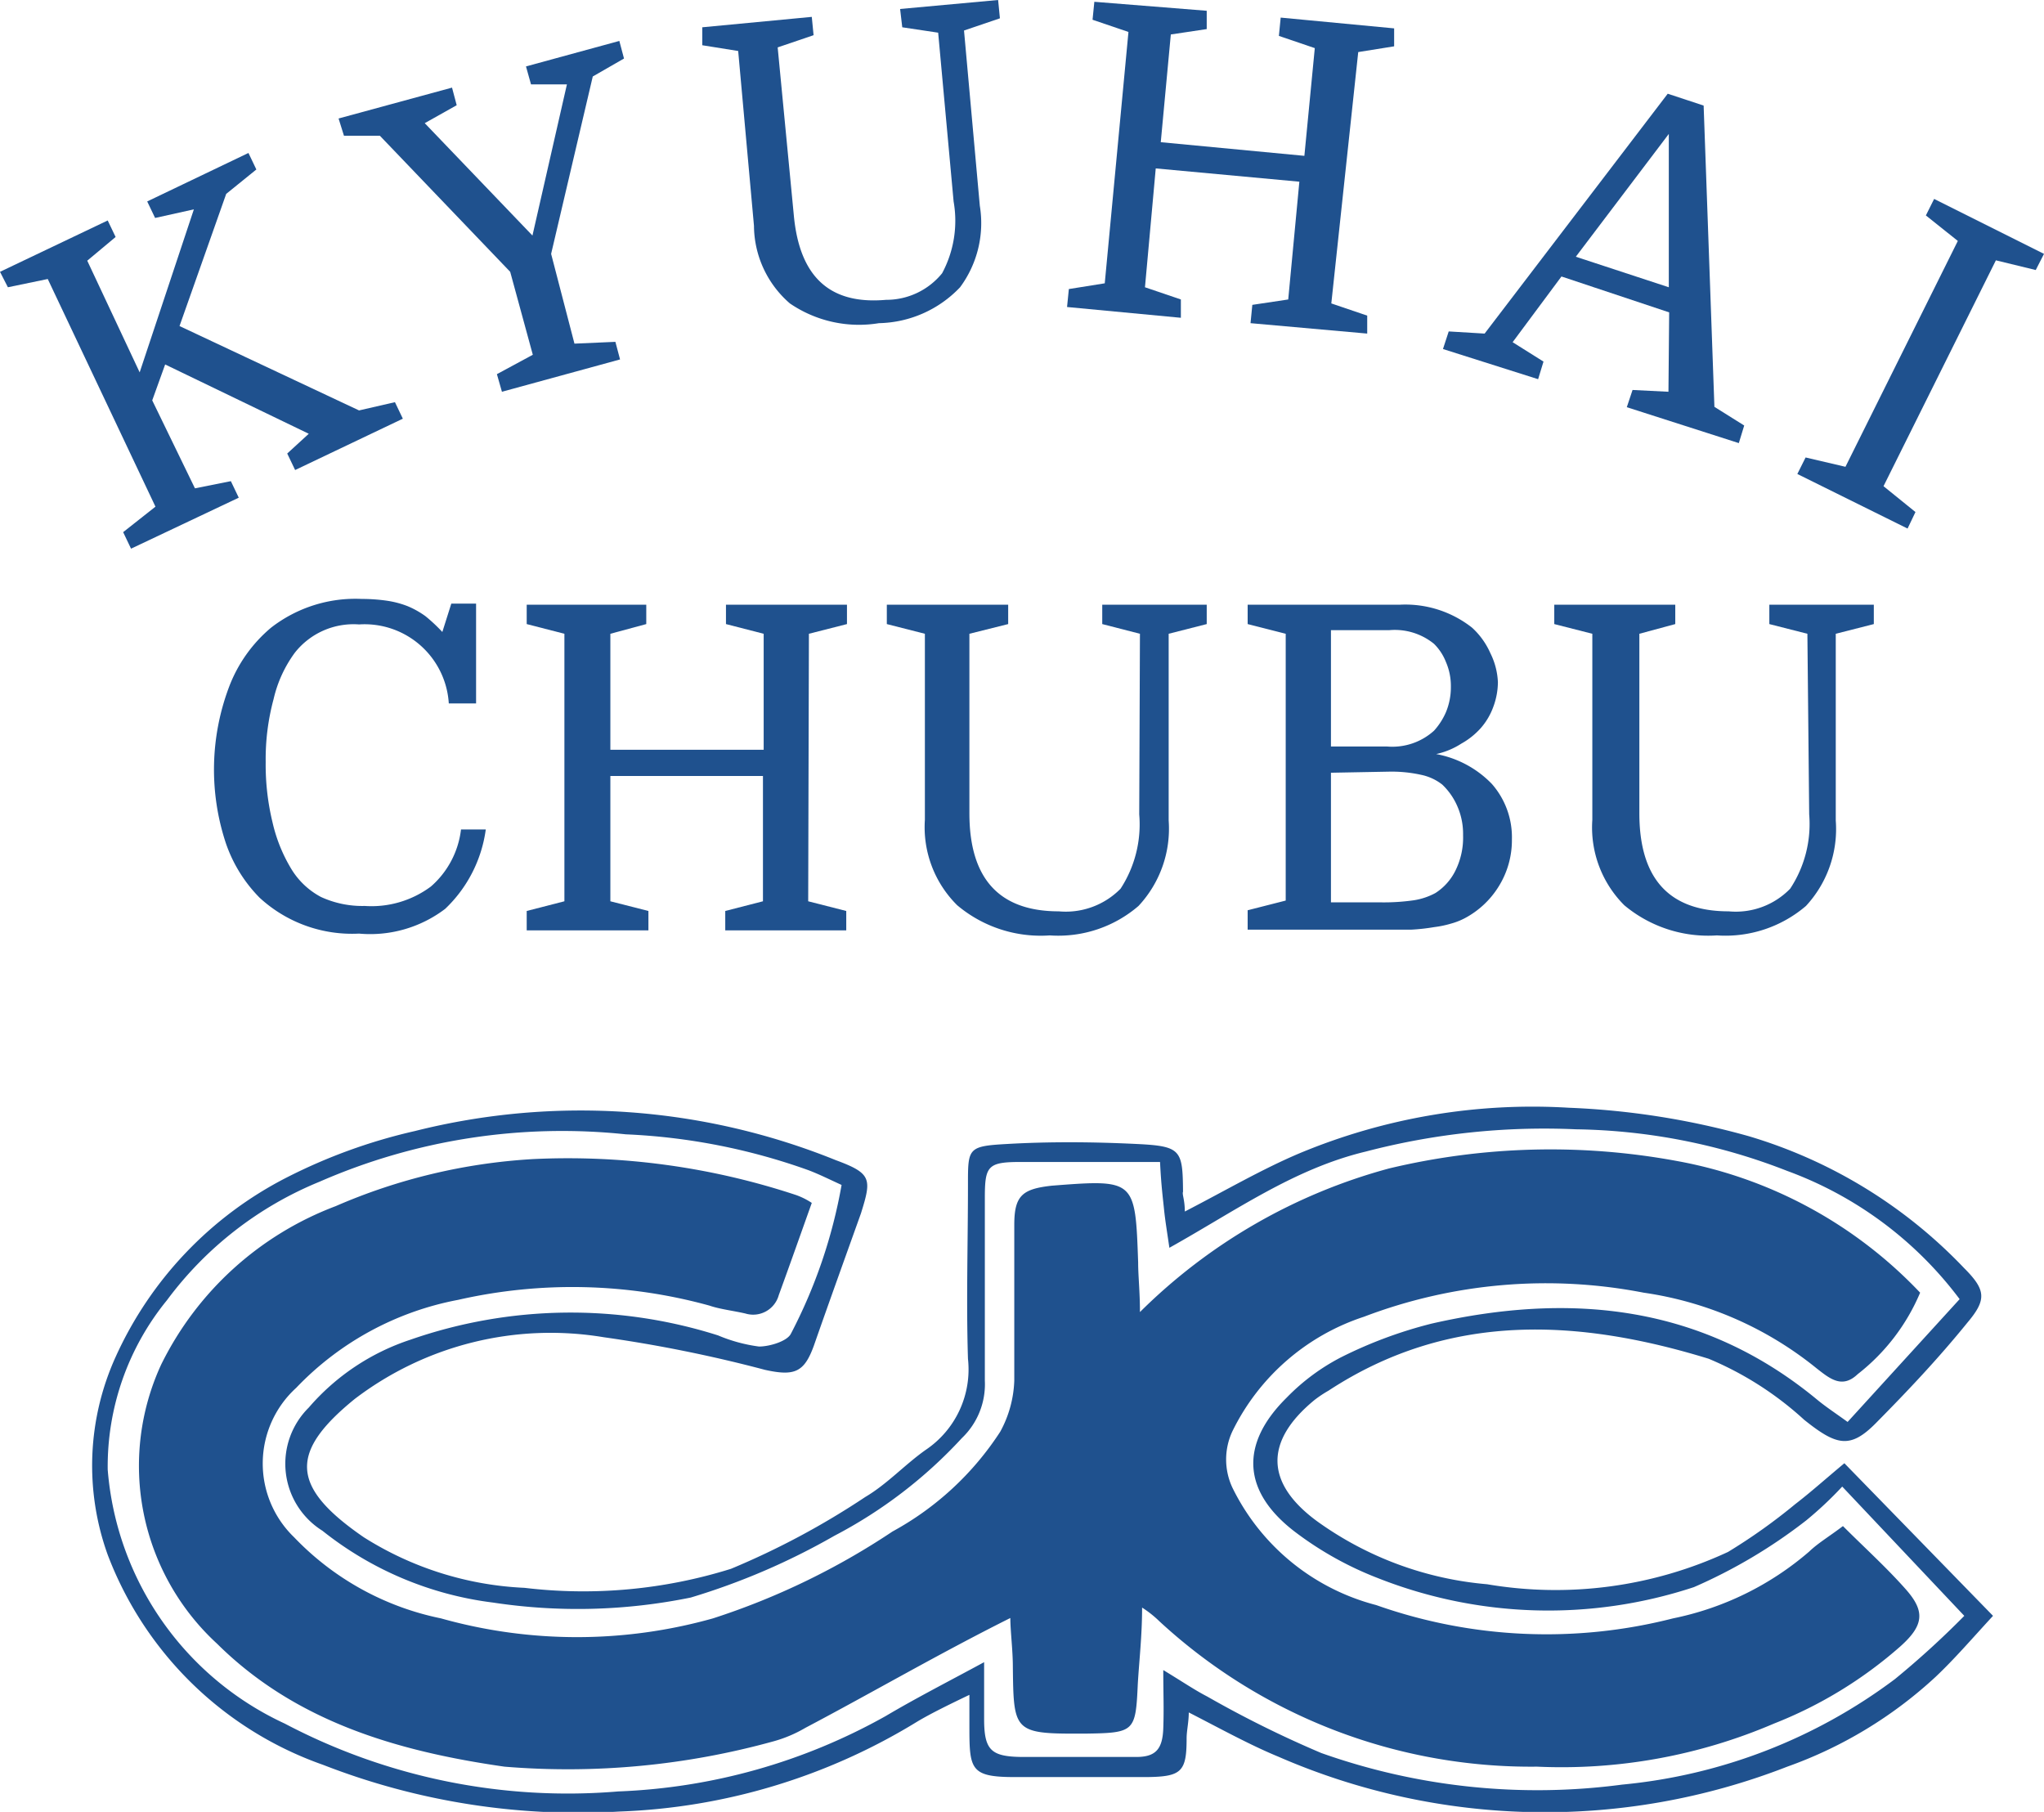
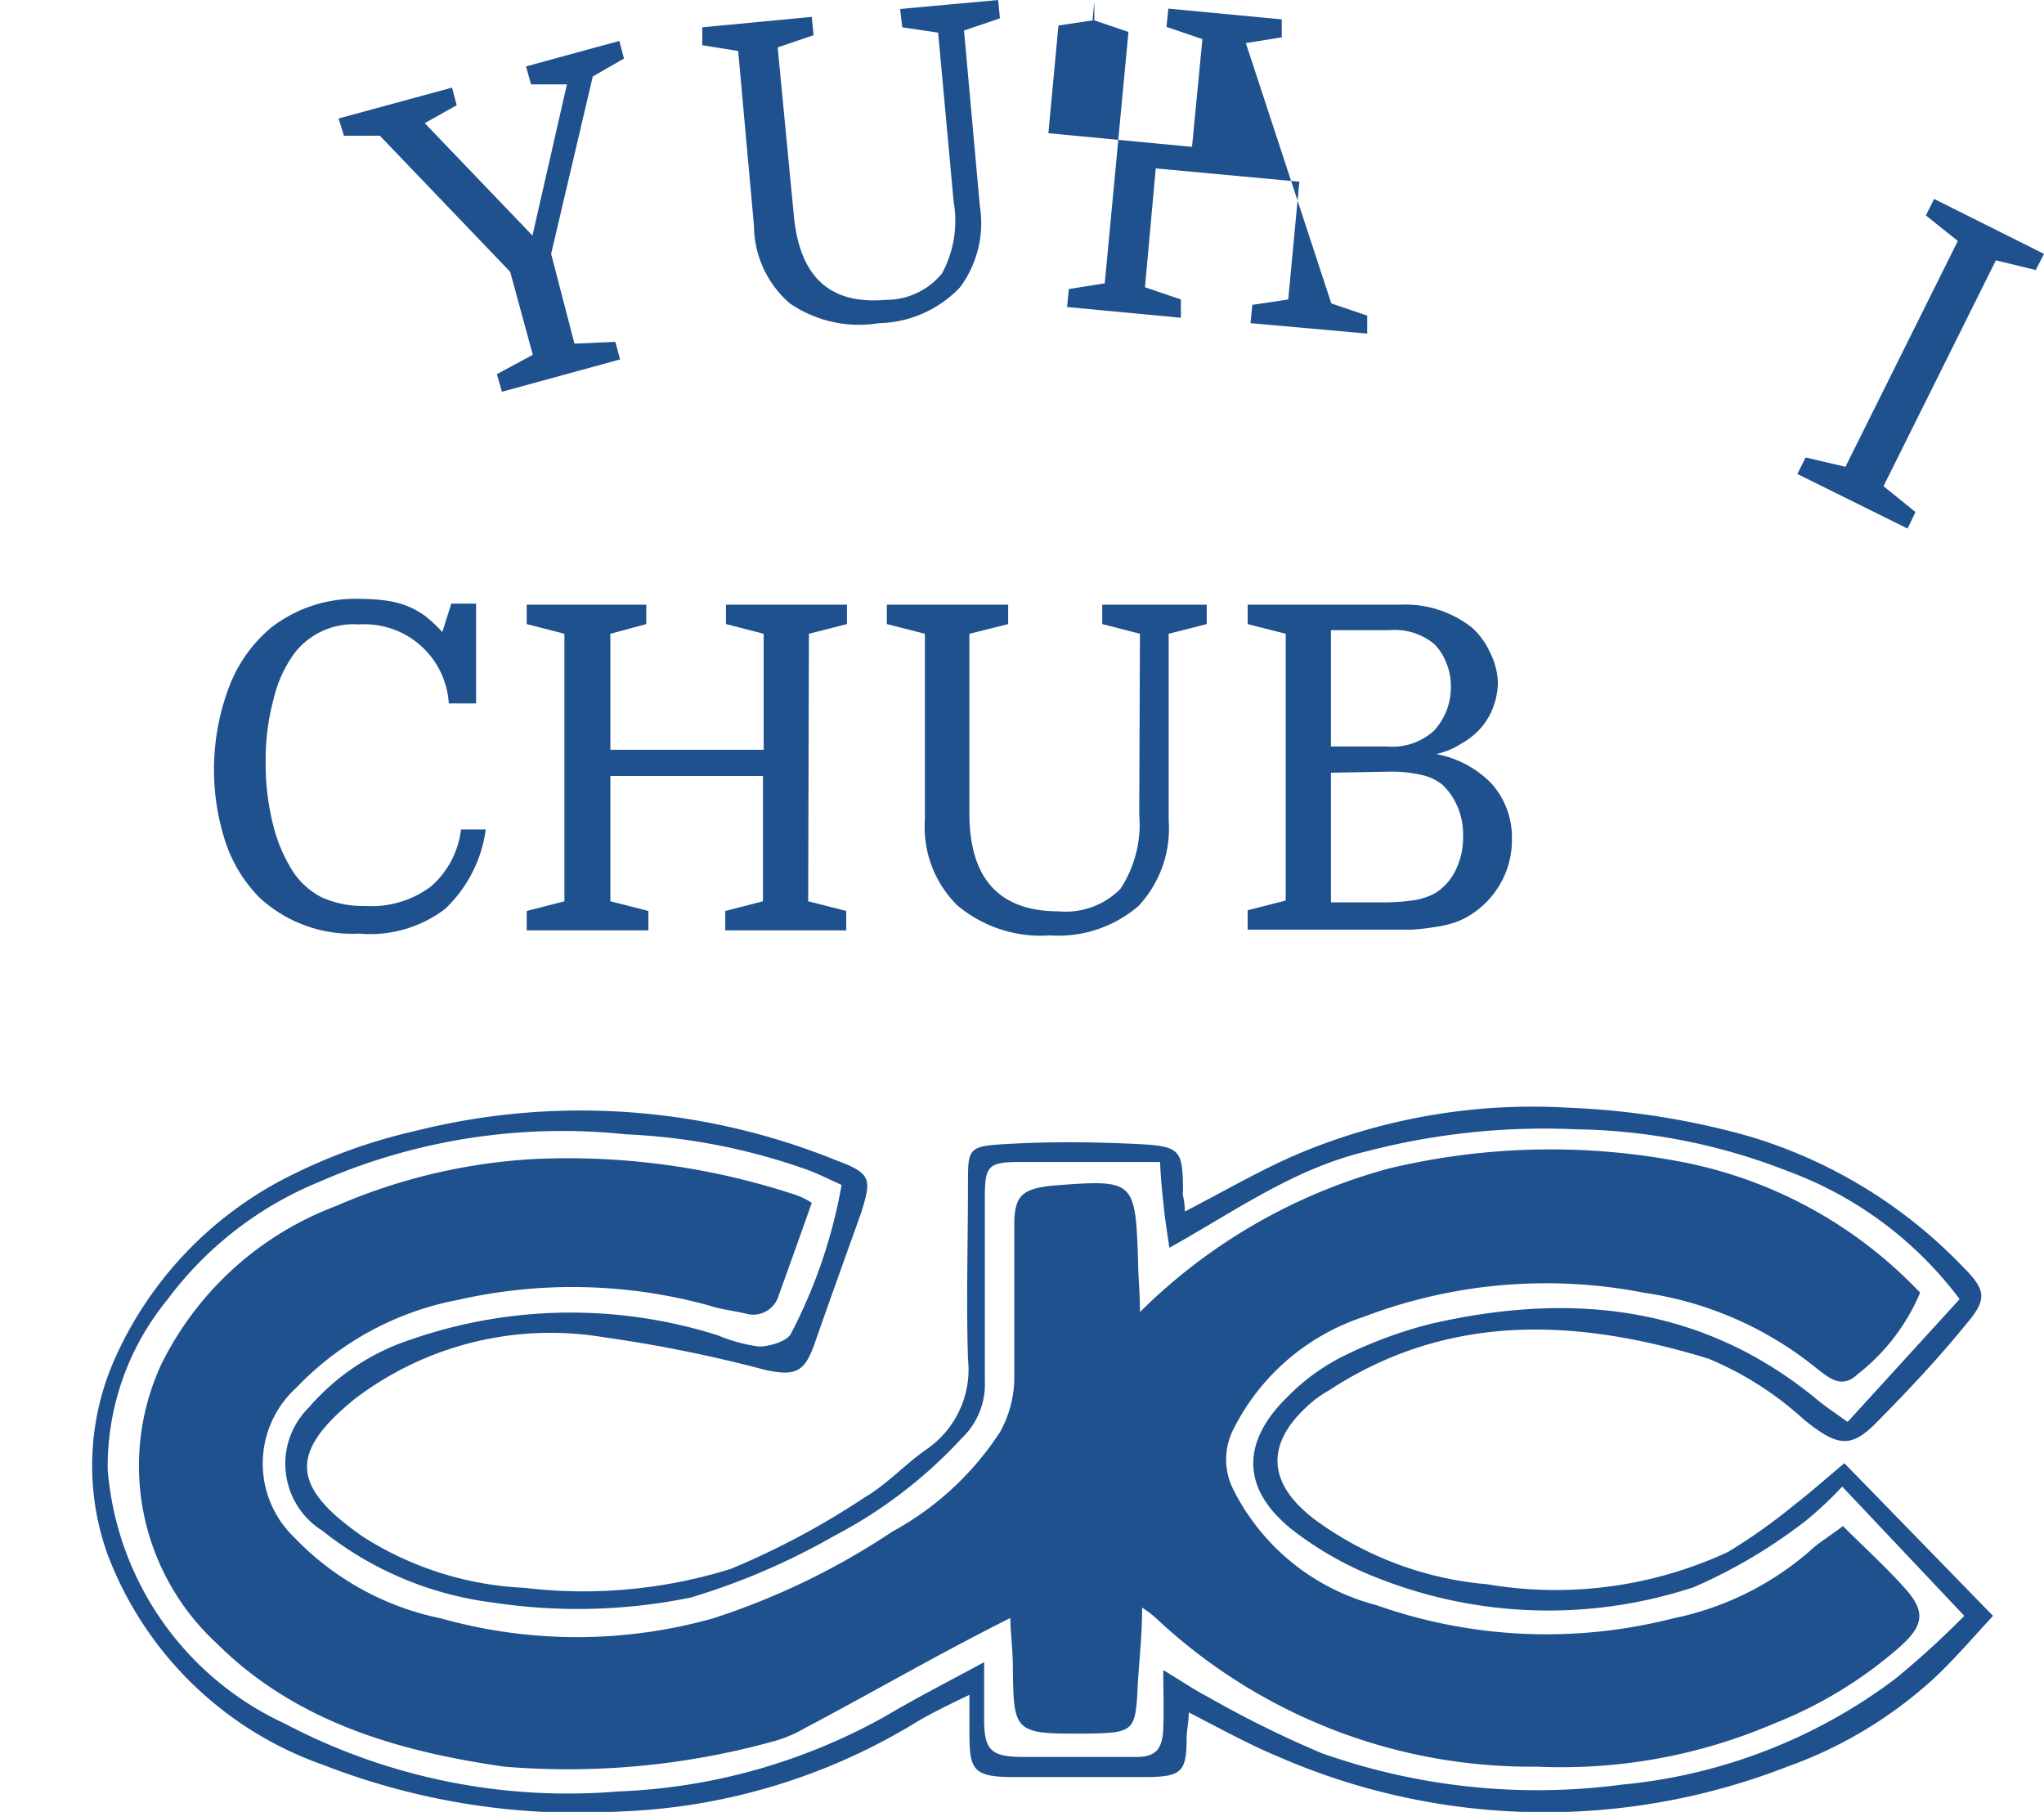
<svg xmlns="http://www.w3.org/2000/svg" viewBox="0 0 56.93 50.46">
  <defs>
    <style>.cls-1{fill:#1f518e;}</style>
  </defs>
  <g id="Layer_2" data-name="Layer 2">
    <g id="ヘッダーフッター">
      <path class="cls-1" d="M33,33.74c1.16-.6,2.15-1.18,3.19-1.62a16.85,16.85,0,0,1,7.51-1.27,21.64,21.64,0,0,1,5,.79,13.64,13.64,0,0,1,6,3.67c.61.61.64.88.1,1.52-.81,1-1.66,1.9-2.55,2.8-.72.73-1.1.63-2-.09a9.17,9.17,0,0,0-2.66-1.7c-3.61-1.11-7.22-1.32-10.59.89a3.3,3.3,0,0,0-.39.26c-1.4,1.15-1.37,2.32.08,3.38a9.48,9.48,0,0,0,4.73,1.75,11.39,11.39,0,0,0,6.71-.9A15.86,15.86,0,0,0,50,41.89c.43-.33.83-.69,1.37-1.14L55.51,45c-.59.64-1.07,1.2-1.6,1.7a12,12,0,0,1-4.13,2.5,18.58,18.58,0,0,1-14.18-.28c-.8-.33-1.63-.79-2.49-1.23,0,.27-.06.51-.06.72,0,.93-.14,1.07-1.11,1.08-1.23,0-2.46,0-3.68,0S27,49.28,27,48.12c0-.22,0-.56,0-.92-.5.24-1.06.51-1.46.75a17,17,0,0,1-8.29,2.5A19.57,19.57,0,0,1,9,49.15,9.94,9.94,0,0,1,3,43.3a7.33,7.33,0,0,1,.22-5.51,10.44,10.44,0,0,1,4.77-5,15.3,15.3,0,0,1,3.56-1.29,18.94,18.94,0,0,1,11.73.81c1,.37,1,.52.7,1.48-.44,1.23-.88,2.45-1.31,3.68-.27.75-.54.86-1.36.68a38.56,38.56,0,0,0-4.5-.91,9,9,0,0,0-6.93,1.72c-1.82,1.48-1.8,2.44.25,3.85a9.13,9.13,0,0,0,4.48,1.41,13.78,13.78,0,0,0,5.75-.53,22,22,0,0,0,3.74-2c.61-.36,1.1-.9,1.68-1.31a2.7,2.7,0,0,0,1.18-2.54c-.05-1.62,0-3.24,0-4.86,0-1,0-1.06,1.07-1.12,1.21-.07,2.43-.06,3.65,0s1.26.17,1.27,1.33C32.92,33.26,33,33.41,33,33.74Zm-.68-1.38c-1.38,0-2.63,0-3.89,0-.92,0-1,.11-1,1,0,1.7,0,3.4,0,5.09a2.07,2.07,0,0,1-.64,1.6,13,13,0,0,1-3.55,2.72,19.09,19.09,0,0,1-4,1.72,15.71,15.71,0,0,1-5.51.14,9.5,9.5,0,0,1-4.75-2A2.2,2.2,0,0,1,8.6,39.2a6.36,6.36,0,0,1,2.83-1.89A13.57,13.57,0,0,1,20,37.19a4.4,4.4,0,0,0,1.14.31c.3,0,.79-.15.89-.36A14.3,14.3,0,0,0,23.44,33c-.35-.16-.63-.3-.92-.41a17.25,17.25,0,0,0-5.09-1A16.87,16.87,0,0,0,8.9,32.91a10,10,0,0,0-4.25,3.3A7.32,7.32,0,0,0,3,40.93,8.54,8.54,0,0,0,7.93,48a16.91,16.91,0,0,0,9.29,1.89,16.49,16.49,0,0,0,7.45-2.1c.86-.51,1.82-1,2.74-1.5,0,.27,0,.4,0,.52,0,.35,0,.71,0,1.06,0,.87.19,1.05,1.05,1.06,1.06,0,2.12,0,3.19,0,.54,0,.73-.22.75-.8s0-.95,0-1.62c.56.34.88.56,1.23.74a30.1,30.1,0,0,0,3.17,1.57,18,18,0,0,0,8.38.88,15,15,0,0,0,7.6-2.94A24.48,24.48,0,0,0,54.71,45l-3.4-3.6a10.25,10.25,0,0,1-1,.94,14.52,14.52,0,0,1-3.13,1.86,12.93,12.93,0,0,1-8.8-.25,9.43,9.43,0,0,1-2.26-1.25c-1.52-1.13-1.61-2.47-.28-3.78a5.87,5.87,0,0,1,1.51-1.12,12.24,12.24,0,0,1,2.53-.94c3.87-.88,7.53-.52,10.72,2.11.24.2.5.37.86.63l3.12-3.42a10.51,10.51,0,0,0-4.8-3.57,16.74,16.74,0,0,0-5.89-1.16,19.63,19.63,0,0,0-5.85.62c-2,.48-3.61,1.64-5.47,2.68-.07-.48-.12-.78-.15-1.08S32.34,33,32.31,32.36Z" />
      <path class="cls-1" d="M22.61,33.5c-.31.87-.61,1.72-.92,2.57a.74.74,0,0,1-.93.51c-.35-.08-.71-.12-1-.22a14.35,14.35,0,0,0-7-.16,8.38,8.38,0,0,0-4.51,2.45,2.85,2.85,0,0,0-.06,4.16,7.82,7.82,0,0,0,4.09,2.26,14,14,0,0,0,7.58,0,20.2,20.2,0,0,0,5-2.42,8.32,8.32,0,0,0,3-2.78,3.18,3.18,0,0,0,.39-1.42c0-1.44,0-2.89,0-4.34,0-.82.23-1,1.05-1.09,2.32-.18,2.32-.17,2.4,2.14,0,.38.05.8.05,1.38a15.62,15.62,0,0,1,6.94-4,19.34,19.34,0,0,1,8-.21A12.37,12.37,0,0,1,53.48,36a5.67,5.67,0,0,1-1.74,2.27c-.43.41-.77.13-1.14-.16A9.88,9.88,0,0,0,45.78,36a14.25,14.25,0,0,0-7.79.67,6.24,6.24,0,0,0-3.66,3.18,1.85,1.85,0,0,0,0,1.59,6.19,6.19,0,0,0,4,3.26,14.23,14.23,0,0,0,8.27.37,8.34,8.34,0,0,0,3.79-1.86c.25-.24.56-.42.94-.71.6.6,1.21,1.15,1.75,1.76s.51,1-.15,1.59A11.9,11.9,0,0,1,49.41,48a15,15,0,0,1-6.6,1.2,15.25,15.25,0,0,1-10.52-4.05,3,3,0,0,0-.48-.38c0,.78-.08,1.46-.12,2.13-.06,1.33-.09,1.36-1.46,1.38h-.36c-1.64,0-1.64-.15-1.66-1.87,0-.45-.07-1-.07-1.35-2,1-3.87,2.09-5.71,3.06a3.67,3.67,0,0,1-.87.37,21.46,21.46,0,0,1-7.51.71c-3-.43-5.82-1.26-8-3.42A6.73,6.73,0,0,1,4.49,38a8.93,8.93,0,0,1,4.86-4.41,16.1,16.1,0,0,1,5.49-1.31,20.21,20.21,0,0,1,7.33,1A2,2,0,0,1,22.61,33.5Z" />
      <path class="cls-1" d="M10,17.39a2.08,2.08,0,0,0-1.79.79,3.51,3.51,0,0,0-.59,1.29,6.4,6.4,0,0,0-.22,1.75,6.8,6.8,0,0,0,.19,1.68,4.37,4.37,0,0,0,.53,1.31,2.14,2.14,0,0,0,.82.77,2.76,2.76,0,0,0,1.22.25A2.77,2.77,0,0,0,12,24.69a2.49,2.49,0,0,0,.84-1.59h.69a3.74,3.74,0,0,1-1.13,2.21A3.45,3.45,0,0,1,10,26a3.8,3.8,0,0,1-2.77-1,4,4,0,0,1-.94-1.52,6.52,6.52,0,0,1,.09-4.35,4,4,0,0,1,1.17-1.65,3.83,3.83,0,0,1,2.53-.8,4.9,4.9,0,0,1,.7.05,2.65,2.65,0,0,1,.57.15,2.46,2.46,0,0,1,.5.28,4.65,4.65,0,0,1,.47.44l.25-.79h.69v2.78h-.76A2.35,2.35,0,0,0,10,17.39Z" />
      <path class="cls-1" d="M22.51,25.1l1.06.27v.54H20.2v-.54l1.05-.27V21.61H17V25.1l1.06.27v.54H14.67v-.54l1.05-.27V17.65l-1.05-.27v-.54H18v.54L17,17.65v3.23h4.27V17.65l-1.05-.27v-.54h3.37v.54l-1.06.27Z" />
      <path class="cls-1" d="M31.75,17.65l-1.05-.27v-.54h2.91v.54l-1.06.27v5.2a3.15,3.15,0,0,1-.84,2.38,3.42,3.42,0,0,1-2.47.82,3.61,3.61,0,0,1-2.58-.84,3.06,3.06,0,0,1-.9-2.38V17.65l-1.06-.27v-.54h3.38v.54L27,17.65v5q0,2.73,2.49,2.73a2.14,2.14,0,0,0,1.72-.63,3.28,3.28,0,0,0,.52-2.07Z" />
      <path class="cls-1" d="M41.72,19a2,2,0,0,1-.13.69,1.85,1.85,0,0,1-.35.59,2.09,2.09,0,0,1-.54.43A2.11,2.11,0,0,1,40,21V21a2.88,2.88,0,0,1,1.55.83,2.25,2.25,0,0,1,.56,1.55,2.43,2.43,0,0,1-.37,1.31,2.47,2.47,0,0,1-.94.88,1.88,1.88,0,0,1-.38.15,2.89,2.89,0,0,1-.48.1,5.51,5.51,0,0,1-.63.07l-.82,0H34.75v-.54l1.06-.27V17.65l-1.06-.27v-.54H39a3,3,0,0,1,2,.64,2.11,2.11,0,0,1,.51.71A2,2,0,0,1,41.72,19Zm-4.65,1.79h1.57a1.73,1.73,0,0,0,1.3-.44,1.87,1.87,0,0,0,.33-.51,1.8,1.8,0,0,0,.14-.71,1.68,1.68,0,0,0-.14-.7,1.45,1.45,0,0,0-.33-.5,1.73,1.73,0,0,0-1.25-.38H37.07Zm0,.73v3.61h1.38a5.91,5.91,0,0,0,.94-.06,1.86,1.86,0,0,0,.59-.2,1.56,1.56,0,0,0,.55-.61,2.07,2.07,0,0,0,.22-1,1.92,1.92,0,0,0-.17-.83,1.83,1.83,0,0,0-.41-.58,1.42,1.42,0,0,0-.58-.27,3.82,3.82,0,0,0-.91-.09Z" />
-       <path class="cls-1" d="M50.34,17.65l-1.06-.27v-.54h2.91v.54l-1.06.27v5.2a3.15,3.15,0,0,1-.83,2.38,3.45,3.45,0,0,1-2.48.82,3.64,3.64,0,0,1-2.58-.84,3.06,3.06,0,0,1-.89-2.38V17.65l-1.06-.27v-.54h3.37v.54l-1,.27v5q0,2.73,2.49,2.73a2.11,2.11,0,0,0,1.71-.63,3.27,3.27,0,0,0,.53-2.07Z" />
-       <path class="cls-1" d="M3.89,10.37,5.4,5.83l-1.08.24L4.1,5.61,6.92,4.26l.22.46L6.3,5.4,5,9.08,10,11.43l1-.23.22.46-3,1.43-.22-.46.6-.55-4-1.93-.36,1L5.43,13.6l1-.2.22.46-3,1.42-.22-.46.9-.71-3-6.34L.22,8,0,7.57,3,6.14l.22.46-.79.66Z" />
      <path class="cls-1" d="M15.79,2.35l-1,0-.14-.5,2.6-.71.13.49-.87.5L15.35,7.07,16,9.57l1.14-.05.13.49-3.29.9-.14-.49,1-.54-.63-2.31L10.58,3.78h-1L9.43,3.3l3.16-.86.13.49-.89.5,3,3.13Z" />
      <path class="cls-1" d="M26.13.91l-1-.15L25.07.25,27.8,0l.05.51-1,.34.44,4.88A3,3,0,0,1,26.74,8a3.2,3.2,0,0,1-2.26,1A3.41,3.41,0,0,1,22,8.45a2.88,2.88,0,0,1-1-2.16l-.44-4.87-1-.16,0-.5L22.61.47l.05.51-1,.34L22.11,6c.16,1.71,1,2.49,2.57,2.35a2,2,0,0,0,1.56-.74,3.09,3.09,0,0,0,.32-2Z" />
-       <path class="cls-1" d="M37.08,8.45l1,.34,0,.5L34.83,9l.05-.51,1-.15.31-3.28-4-.37L31.89,8l1,.34,0,.51-3.17-.3.05-.5,1-.16.66-7-1-.34.05-.5L33.61.3l0,.51-1,.15-.28,3,4,.38.29-3-1-.34.05-.51,3.16.3,0,.5-1,.16Z" />
-       <path class="cls-1" d="M46.49,8.7l-3-1L42.13,9.53l.86.54-.15.49-2.65-.84.16-.49,1,.06,5.1-6.68,1,.33.3,8.39.83.52-.15.49-3.12-1,.16-.48,1,.05Zm-2.6-1.55L46.48,8V3.73l0,0Z" />
+       <path class="cls-1" d="M37.08,8.45l1,.34,0,.5L34.83,9l.05-.51,1-.15.31-3.28-4-.37L31.89,8l1,.34,0,.51-3.17-.3.05-.5,1-.16.66-7-1-.34.05-.5l0,.51-1,.15-.28,3,4,.38.29-3-1-.34.05-.51,3.16.3,0,.5-1,.16Z" />
      <path class="cls-1" d="M52.46,13.54l.89.72-.22.46L50.06,13.2l.23-.46L51.4,13l3.13-6.29L53.64,6l.23-.46,3.06,1.53-.23.45-1.11-.27Z" />
    </g>
  </g>
</svg>